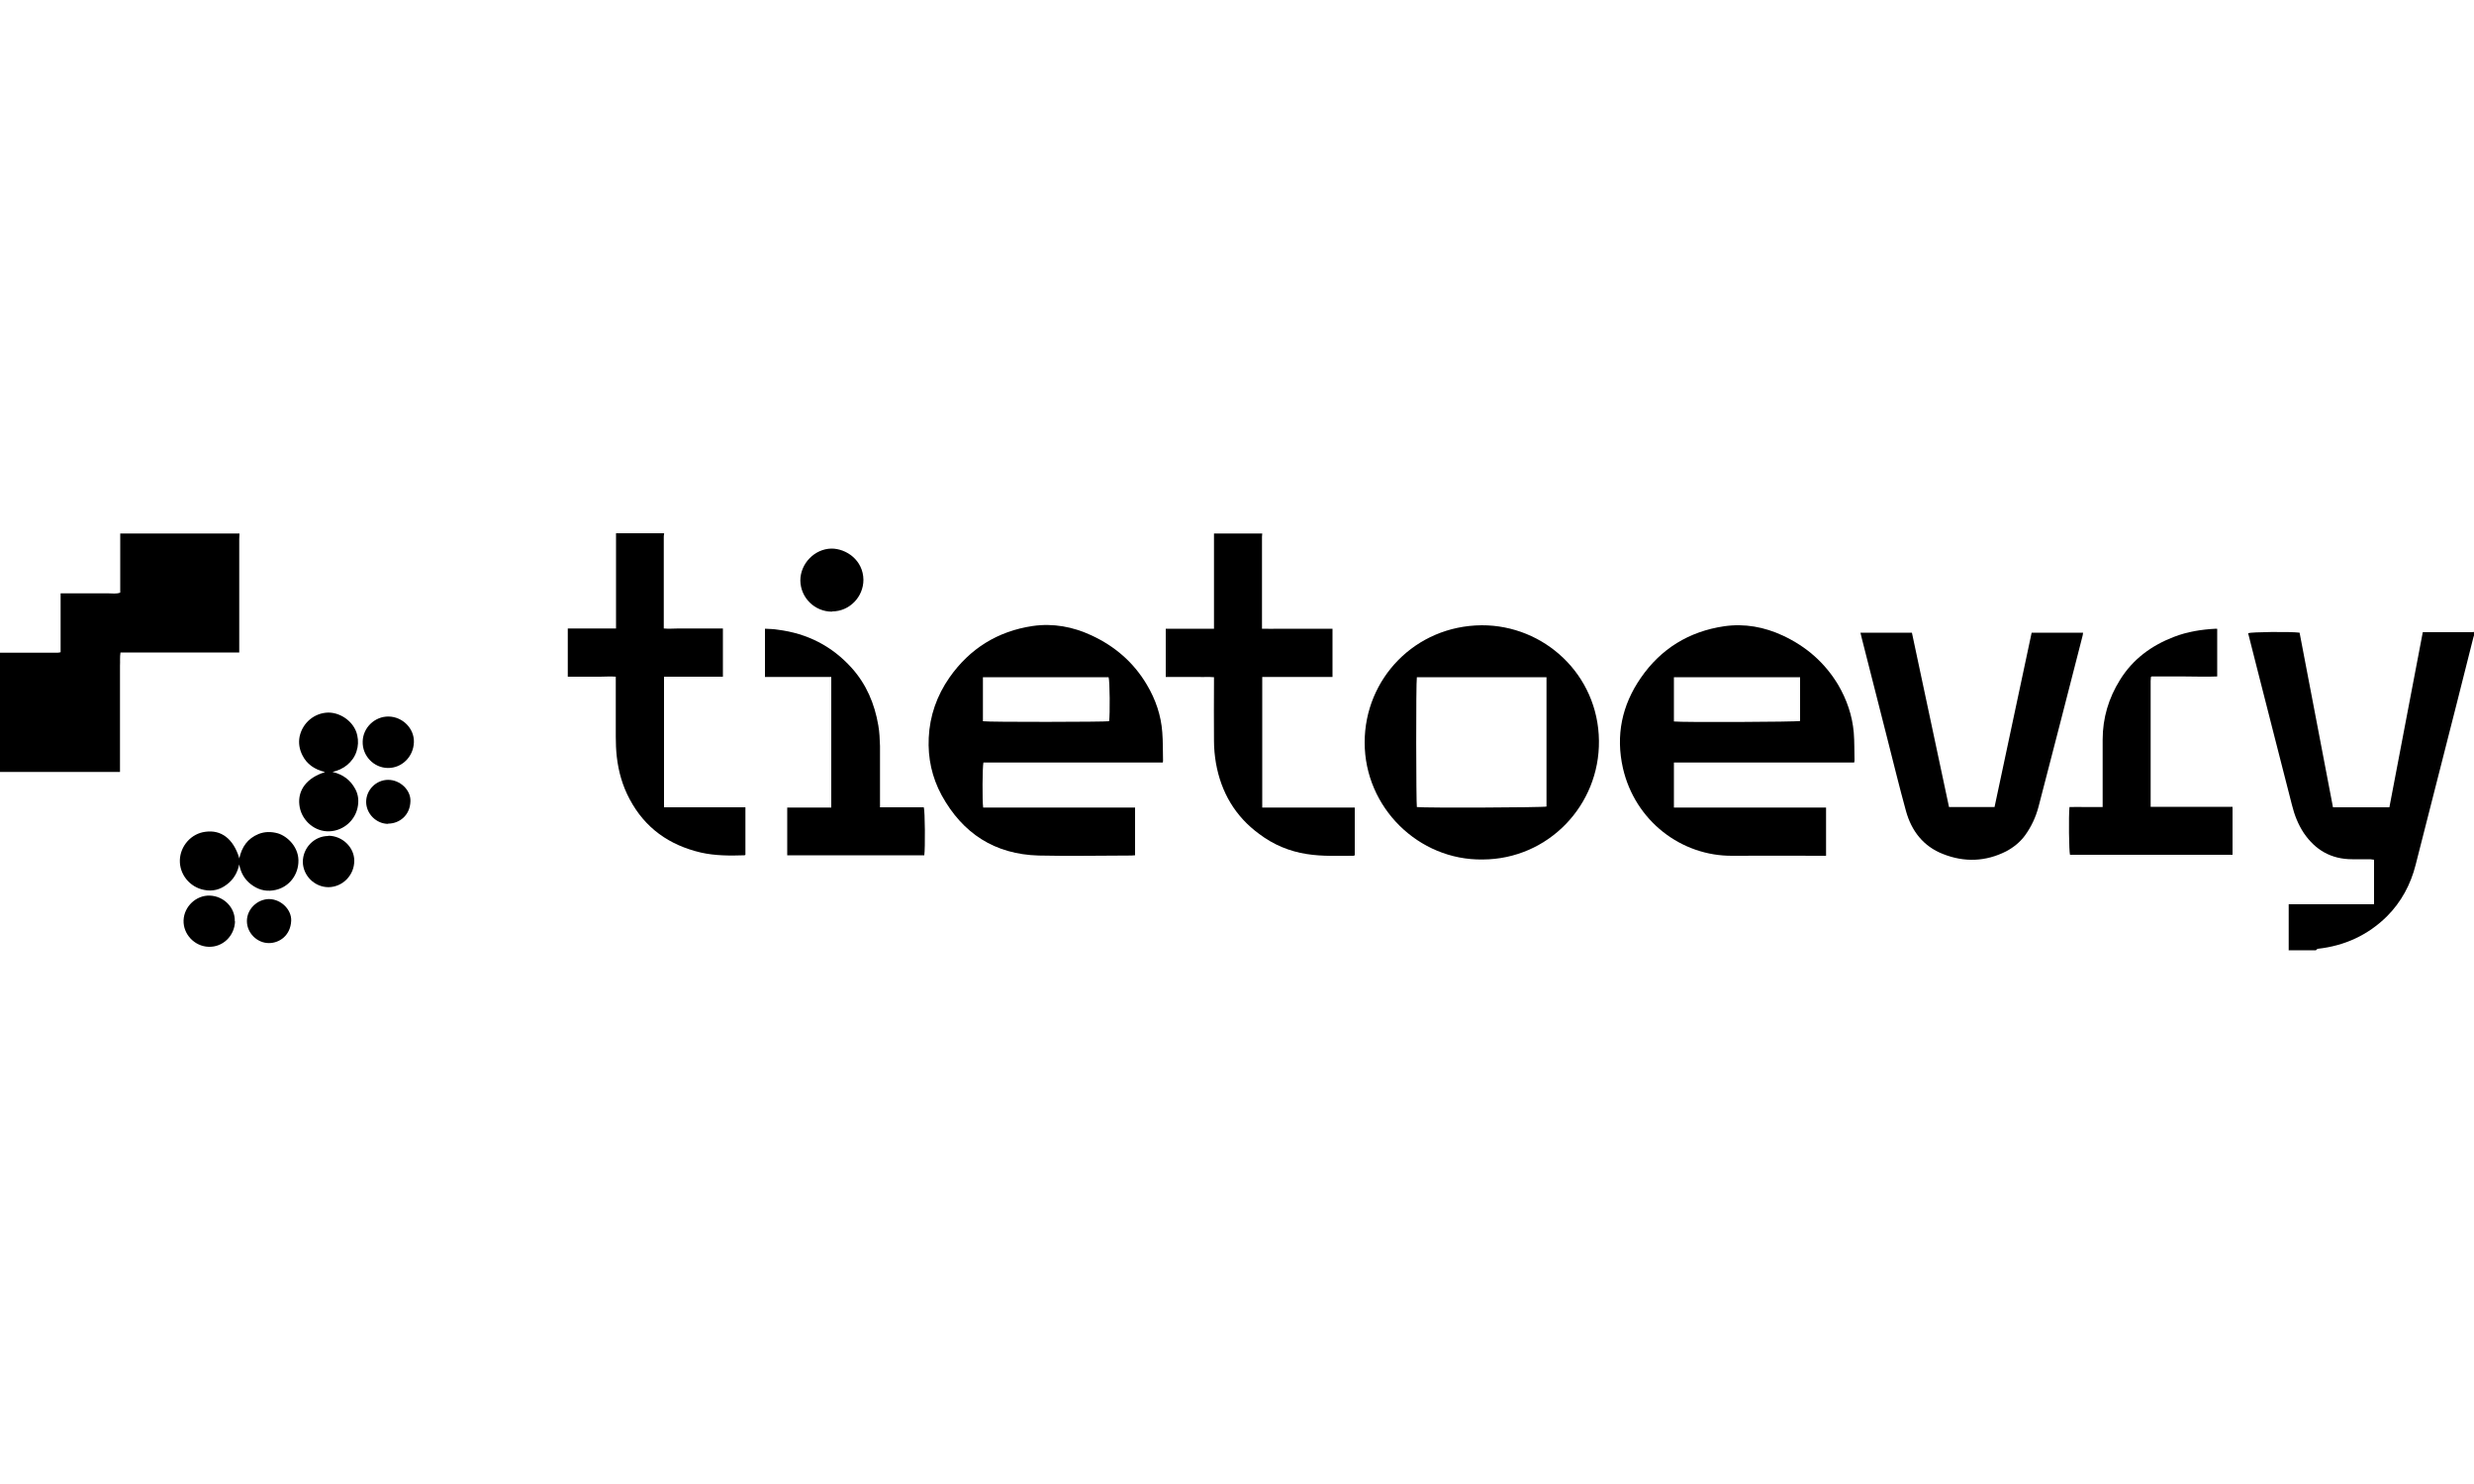
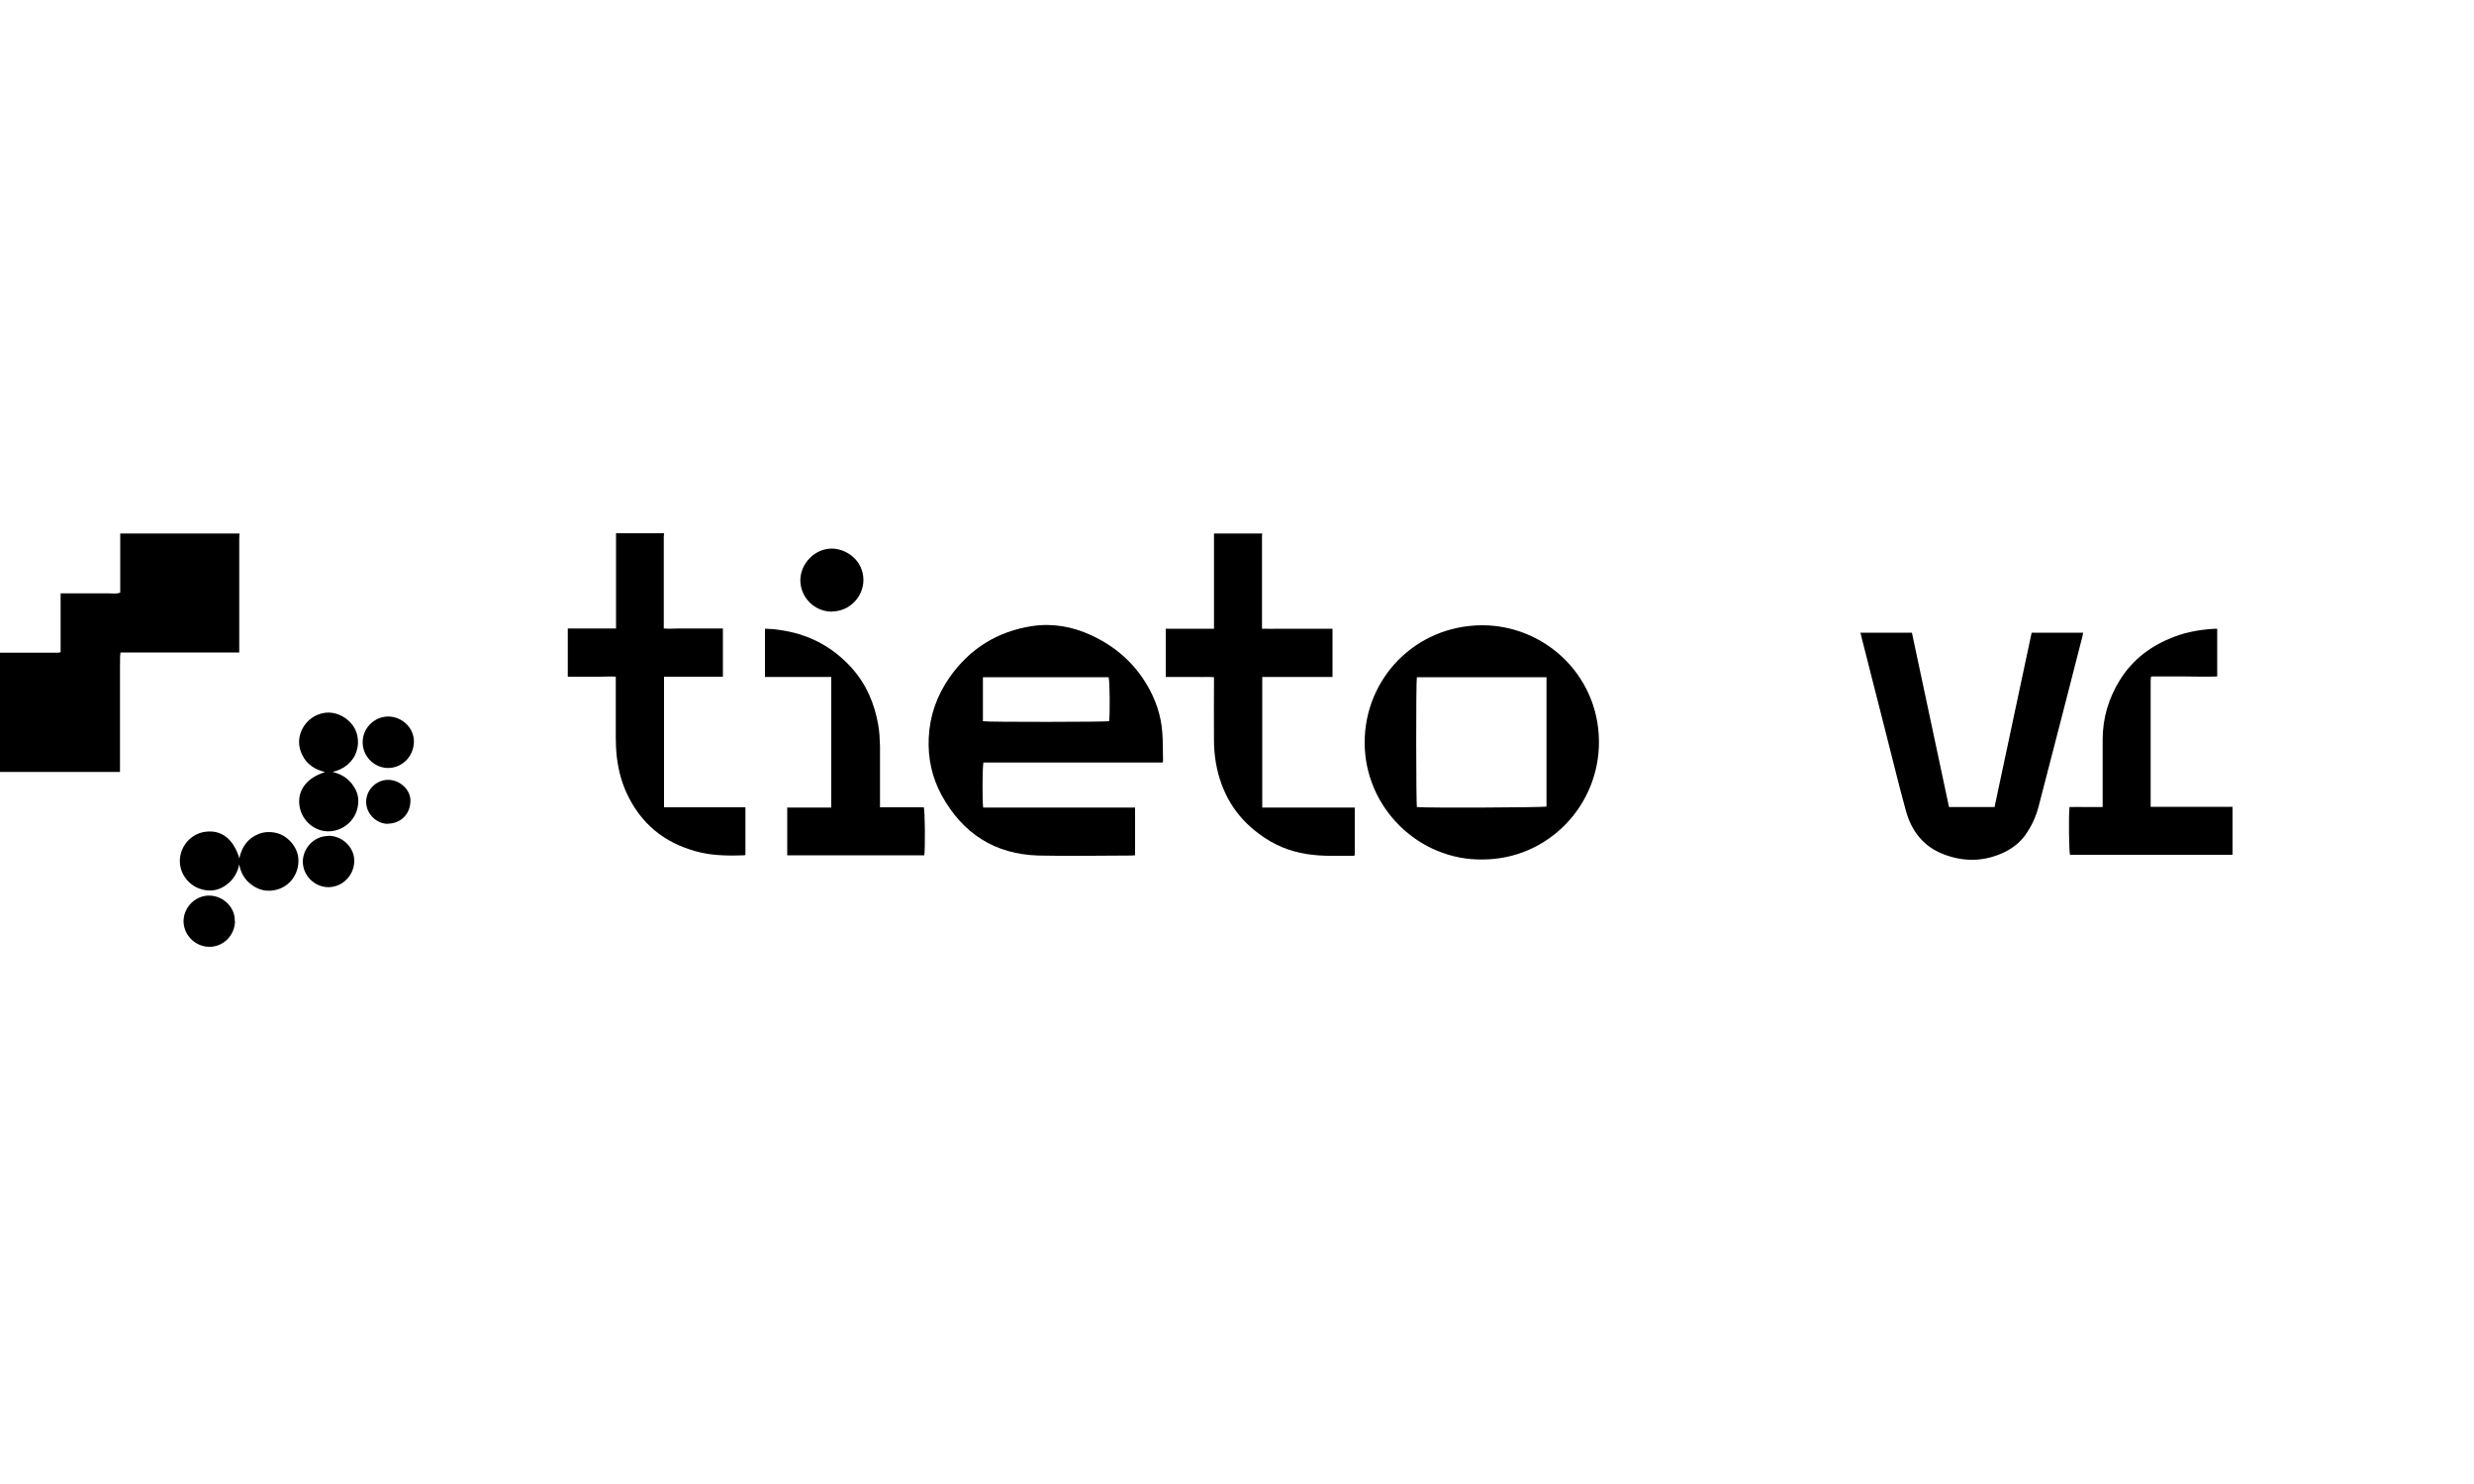
<svg xmlns="http://www.w3.org/2000/svg" id="Layer_1" viewBox="0 0 100 60">
  <path d="m9.68,21.57c0,.07-.01.15-.01.22,0,1.45,0,2.9,0,4.35v.24h-4.8c-.03.19-.01.36-.02.54,0,.18,0,.36,0,.55v3.74H0C0,29.6,0,27.99,0,26.39c.02,0,.04,0,.06,0,.76,0,1.52,0,2.27,0,.03,0,.07-.01.12-.02v-2.38c.17,0,.33,0,.49,0,.16,0,.33,0,.49,0,.16,0,.31,0,.47,0,.16,0,.33,0,.49,0,.15,0,.31.03.47-.03v-2.39c1.61,0,3.21,0,4.82,0Z" />
-   <path d="m92.51,38.43v-1.87h3.45v-1.8c-.05,0-.1-.02-.15-.02-.24,0-.49,0-.73,0-.85,0-1.49-.37-1.96-1.06-.23-.35-.38-.73-.48-1.14-.47-1.85-.95-3.7-1.42-5.56-.12-.46-.23-.92-.35-1.38.13-.05,1.7-.07,2.08-.02.45,2.34.9,4.69,1.35,7.06.76,0,1.51,0,2.28,0,.45-2.36.9-4.71,1.35-7.08.07,0,.14,0,.21,0,.55,0,1.1,0,1.66,0,.07,0,.14,0,.21-.01v.11c-.02.07-.05.14-.06.21-.22.87-.44,1.75-.66,2.62-.55,2.16-1.1,4.32-1.65,6.48-.2.79-.58,1.5-1.16,2.08-.77.76-1.71,1.19-2.79,1.31-.03,0-.05.04-.08.06-.36,0-.73,0-1.09,0Z" />
  <path d="m51.02,21.57s-.01.09-.01.13c0,1.18,0,2.36,0,3.54,0,.05,0,.1,0,.18.24.01.48,0,.71,0,.24,0,.48,0,.72,0,.23,0,.46,0,.7,0h.72v1.95h-2.84v5.28h3.74v1.93s-.04.02-.06.02c-.63,0-1.25.03-1.88-.07-.71-.11-1.35-.38-1.92-.81-.97-.71-1.54-1.68-1.75-2.86-.05-.29-.08-.6-.08-.9-.01-.8,0-1.59,0-2.39,0-.06,0-.11,0-.19-.22-.02-.43,0-.64-.01-.22,0-.44,0-.66,0-.21,0-.42,0-.65,0v-1.95h1.95v-3.85c.65,0,1.31,0,1.96,0Z" />
  <path d="m26.84,21.57s-.01.09-.01.13c0,1.18,0,2.36,0,3.54v.17c.21.02.4,0,.6,0,.2,0,.4,0,.6,0,.19,0,.39,0,.58,0,.2,0,.4,0,.61,0v1.95h-2.38v5.28h3.29v1.92s-.03.02-.04.02c-.59.02-1.18.02-1.76-.11-1.28-.3-2.26-.99-2.88-2.16-.29-.54-.45-1.11-.52-1.72-.03-.27-.04-.54-.04-.81,0-.75,0-1.49,0-2.24,0-.05,0-.1,0-.18-.21-.02-.42,0-.63,0-.22,0-.44,0-.66,0-.21,0-.42,0-.65,0v-1.95h1.95v-3.85c.65,0,1.31,0,1.96,0Z" />
-   <path d="m74.93,30.83h-7.27v1.82h6.15v1.95c-.07,0-.13,0-.19,0-1.2,0-2.4-.01-3.59,0-2.07.02-3.94-1.41-4.43-3.54-.3-1.33-.04-2.55.72-3.65.81-1.18,1.95-1.88,3.37-2.09.83-.12,1.63.03,2.38.38.94.44,1.69,1.09,2.23,1.99.35.6.57,1.24.63,1.93.03.37.02.74.03,1.11,0,.03,0,.06-.02.11Zm-2.17-3.45h-5.1v1.79c.33.04,4.97.02,5.1-.02v-1.77Z" />
  <path d="m45.88,32.64v1.94c-.06,0-.1.01-.15.01-1.25,0-2.5.03-3.75,0-1.77-.05-3.07-.89-3.92-2.44-.39-.72-.56-1.5-.52-2.32.04-.89.33-1.71.84-2.44.82-1.17,1.95-1.87,3.36-2.08.83-.12,1.63.03,2.38.38.95.44,1.71,1.1,2.24,2,.35.59.57,1.23.62,1.92.03.37.02.75.03,1.13,0,.02,0,.05-.01.09h-7.25c-.04.16-.05,1.56-.01,1.82h6.14Zm-6.15-5.26v1.78c.24.04,4.96.03,5.1,0,.04-.26.03-1.64-.02-1.78h-5.08Z" />
  <path d="m59.93,34.75c-2.59.04-4.77-2.1-4.77-4.73,0-2.58,2.04-4.72,4.73-4.74,2.52-.01,4.71,1.99,4.74,4.67.03,2.6-2.04,4.79-4.7,4.8Zm2.59-7.37h-5.25c-.04.23-.03,5.12,0,5.25.32.04,5.11.02,5.24-.02v-5.23Z" />
  <path d="m75.2,25.58h2.08c.5,2.35,1,4.7,1.5,7.05h1.84c.5-2.35,1-4.69,1.5-7.05h2.08c-.01.07-.02.14-.04.2-.58,2.28-1.17,4.55-1.76,6.83-.11.42-.29.81-.55,1.17-.2.27-.46.48-.76.64-.83.42-1.69.45-2.55.11-.8-.31-1.28-.94-1.5-1.74-.27-.98-.51-1.97-.76-2.95-.34-1.34-.68-2.67-1.02-4.01-.02-.08-.04-.15-.06-.25Z" />
  <path d="m89.62,25.43v1.92c-.45.02-.89,0-1.33,0-.44,0-.89,0-1.32,0-.02.02-.03.02-.03.02,0,0,0,0,0,.01,0,.05-.01.1-.01.15,0,1.69,0,3.37,0,5.09.23,0,.44,0,.66,0,.22,0,.44,0,.66,0h1.32c.22,0,.44,0,.67,0v1.94c-2.2,0-4.38,0-6.57,0-.04-.13-.06-1.57-.02-1.93.22-.01.44,0,.66,0,.22,0,.44,0,.68,0,0-.09,0-.16,0-.22,0-.83,0-1.67,0-2.5,0-.88.24-1.68.7-2.42.52-.84,1.27-1.39,2.18-1.74.54-.21,1.11-.3,1.69-.33.02,0,.04,0,.08.01Z" />
  <path d="m31.82,34.58v-1.93h1.78v-5.28h-2.68v-1.95c.18.01.35.01.52.04,1.19.15,2.19.66,2.99,1.55.59.66.92,1.44,1.07,2.31.05.28.06.56.07.84,0,.75,0,1.51,0,2.26v.22h1.77c.05.15.06,1.66.02,1.94h-5.53Z" />
  <path d="m13.12,31.21c-.4-.1-.72-.31-.9-.68-.12-.24-.16-.49-.11-.75.12-.56.6-.96,1.16-.97.53,0,1.06.4,1.17.92.05.22.04.44-.03.65-.07.22-.2.4-.38.55-.17.14-.37.23-.59.28.42.1.72.32.92.69.13.24.15.5.09.77-.13.57-.66.97-1.24.94-.57-.03-1.05-.5-1.11-1.07-.07-.61.32-1.1,1.03-1.32Z" />
  <path d="m9.67,34.72c.1-.48.34-.82.78-1,.25-.1.51-.1.77-.03.39.11.89.57.84,1.2-.04.57-.45,1.03-1.02,1.11-.33.05-.63-.04-.9-.25-.26-.2-.41-.47-.47-.8-.07.33-.23.61-.5.81-.27.21-.58.29-.92.22-.58-.11-1-.63-.98-1.21.02-.57.46-1.07,1.03-1.14.64-.09,1.13.28,1.37,1.06Z" />
  <path d="m33.63,24.73c-.7,0-1.27-.56-1.28-1.26,0-.68.57-1.28,1.26-1.29.6,0,1.28.47,1.29,1.26,0,.7-.57,1.28-1.26,1.28Z" />
  <path d="m16.73,30.01c-.02.59-.49,1.05-1.06,1.04-.57-.01-1.03-.5-1.01-1.07.01-.56.49-1.02,1.05-1.01.57.01,1.04.49,1.02,1.04Z" />
  <path d="m13.27,33.79c.56,0,1.05.46,1.05,1.01,0,.58-.46,1.06-1.04,1.07-.56,0-1.03-.46-1.04-1.02,0-.57.46-1.05,1.03-1.05Z" />
  <path d="m9.5,37.25c-.02.59-.49,1.05-1.07,1.03-.57-.02-1.03-.51-1.01-1.07.02-.56.51-1.02,1.06-1,.57.02,1.03.49,1.01,1.04Z" />
  <path d="m15.69,33.31c-.48,0-.89-.41-.89-.89,0-.48.4-.89.89-.89.48,0,.92.41.9.87-.02.59-.47.9-.9.9Z" />
-   <path d="m10.87,38.13c-.48,0-.89-.41-.89-.89,0-.48.41-.88.89-.89.48,0,.92.42.9.88-.03.6-.48.9-.9.9Z" />
</svg>